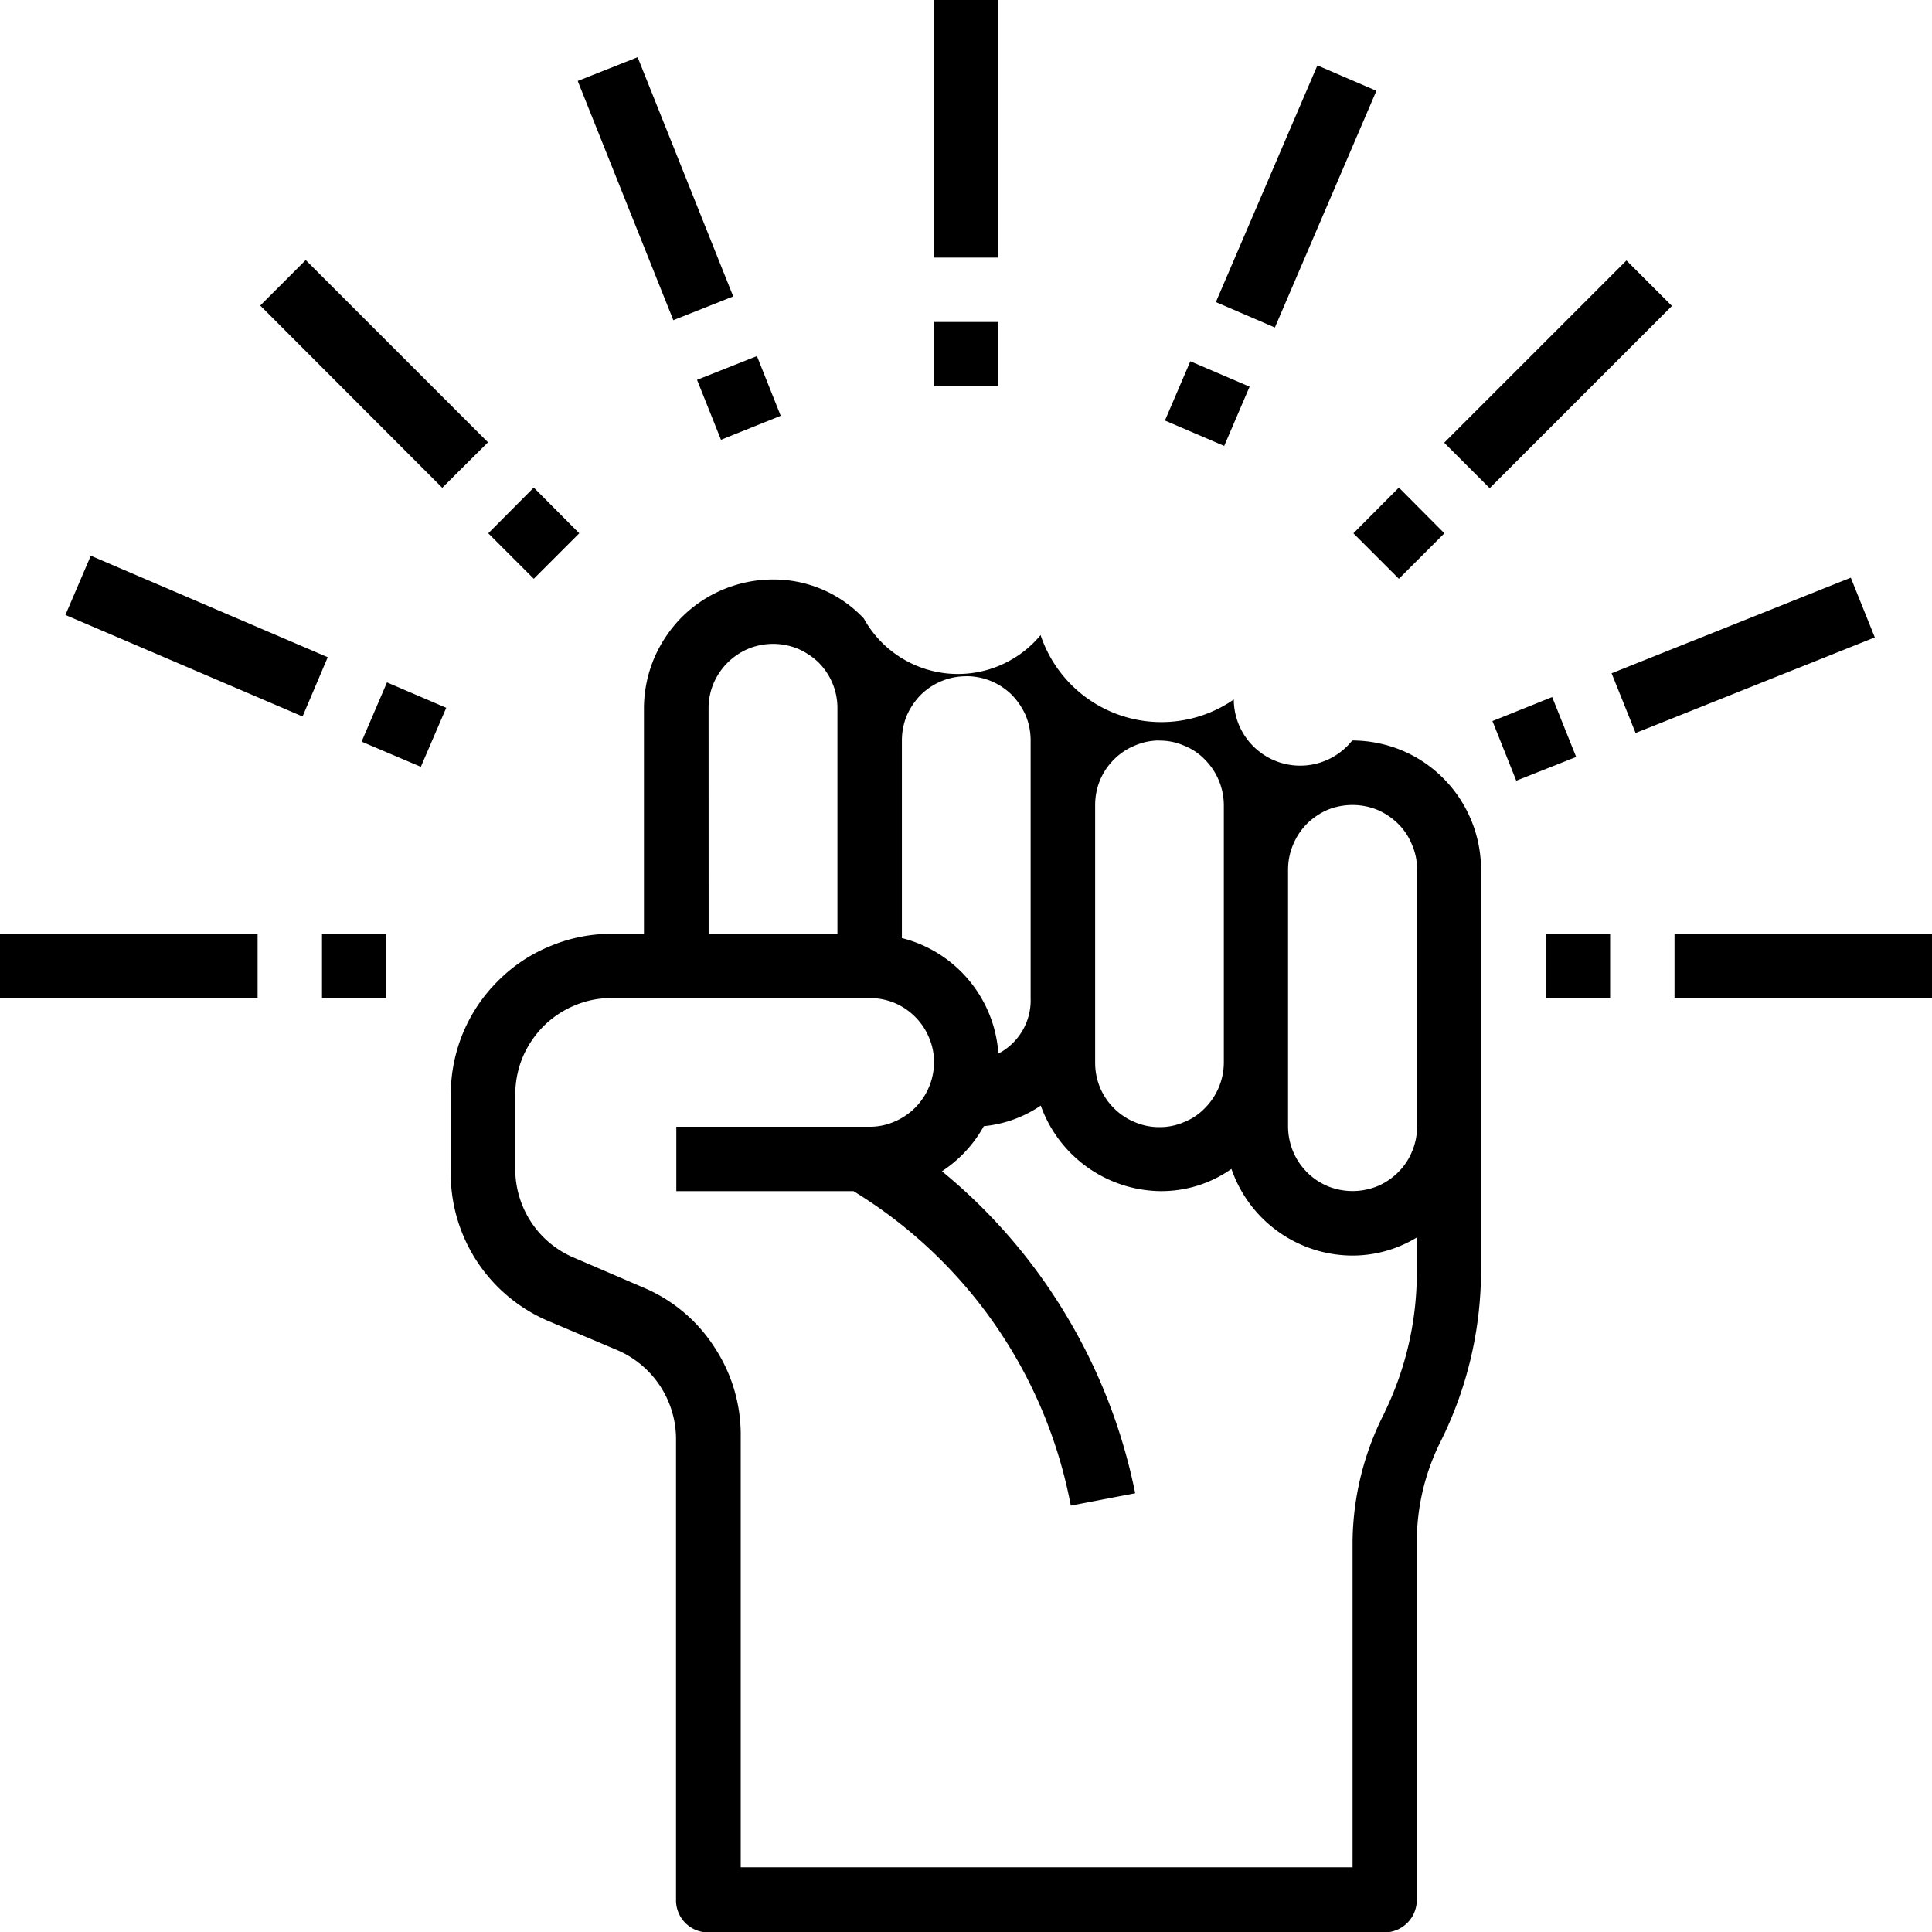
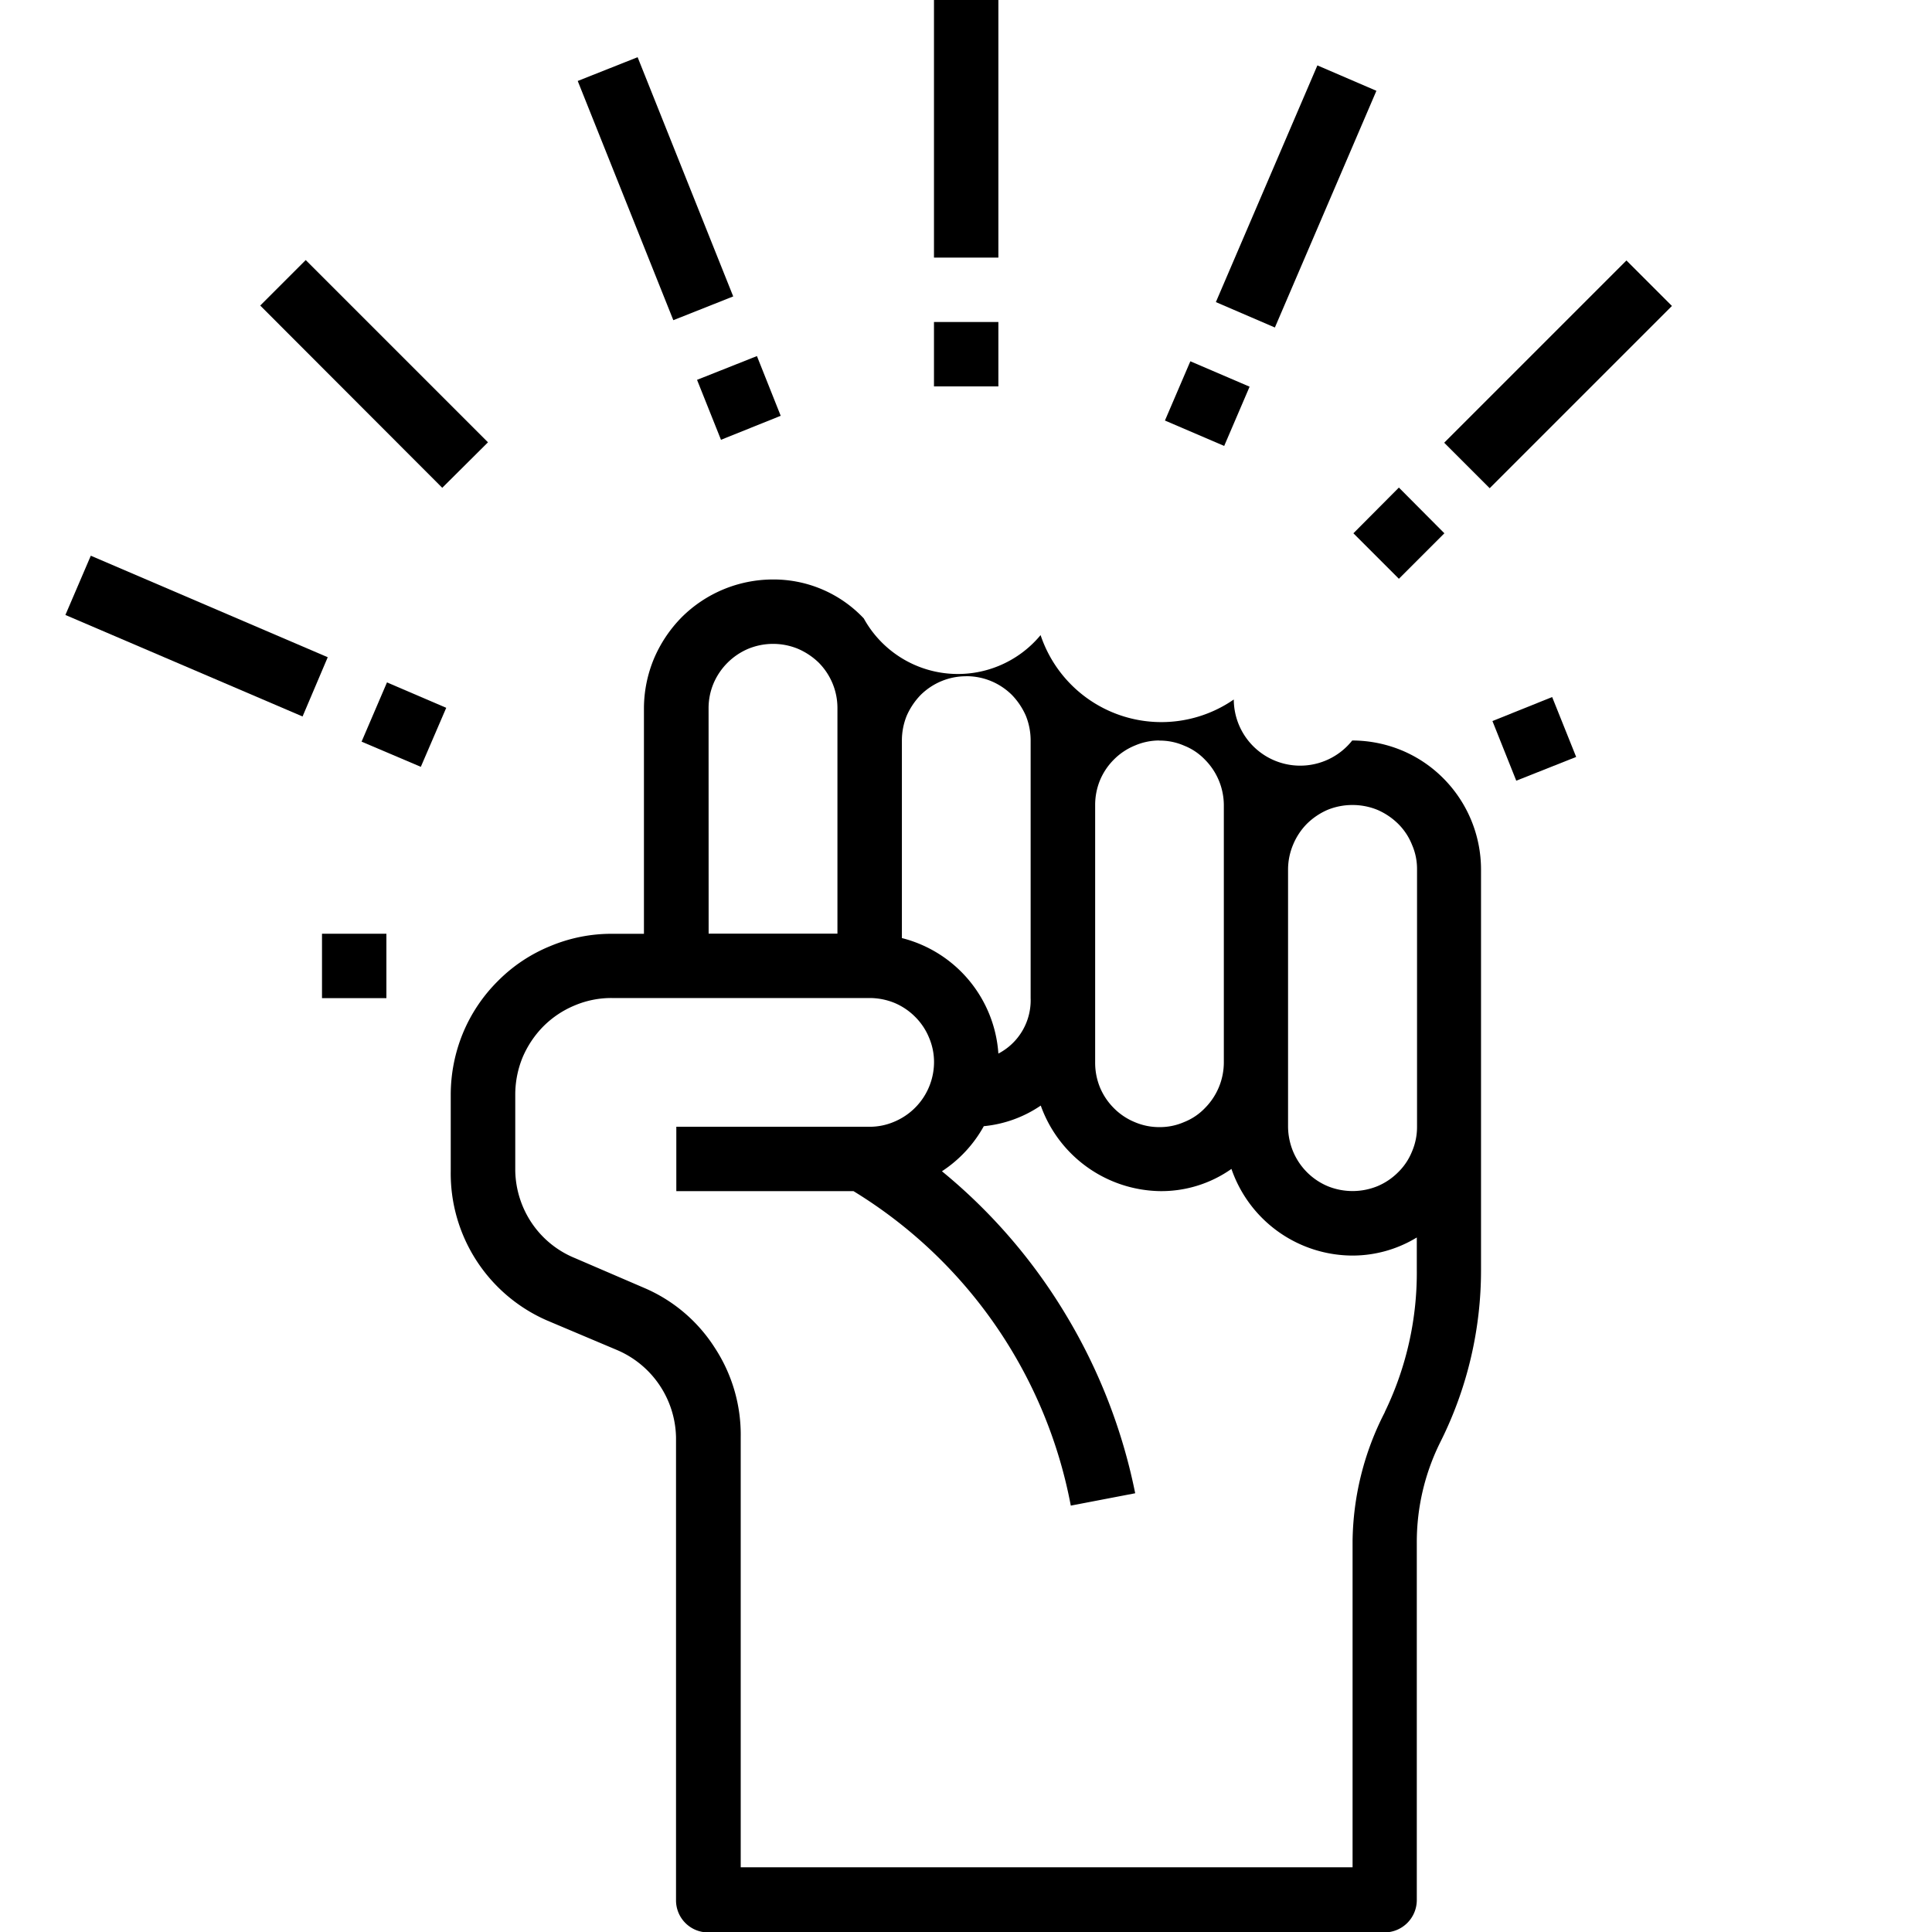
<svg xmlns="http://www.w3.org/2000/svg" width="33" height="33" viewBox="0 0 33 33">
  <defs>
    <clipPath id="clip-path">
      <path id="Path_584" data-name="Path 584" d="M594,286h19v23.672H594Zm0,0" />
    </clipPath>
    <clipPath id="clip-path-2">
      <path id="Path_586" data-name="Path 586" d="M602,276.672h2V282h-2Zm0,0" />
    </clipPath>
    <clipPath id="clip-path-3">
-       <path id="Path_588" data-name="Path 588" d="M615,292h4.832v2H615Zm0,0" />
-     </clipPath>
+       </clipPath>
    <clipPath id="clip-path-4">
-       <path id="Path_590" data-name="Path 590" d="M586.832,292H592v2h-5.168Zm0,0" />
-     </clipPath>
+       </clipPath>
  </defs>
  <g id="Empowerment" transform="translate(-8151.832 -3963.672)">
    <g id="Group_155" data-name="Group 155" transform="translate(7565 3687)" clip-path="url(#clip-path)">
      <path id="Path_583" data-name="Path 583" d="M600.035,286.57a2.21,2.21,0,0,0-1.559.645,2.269,2.269,0,0,0-.477.715,2.222,2.222,0,0,0-.168.84v3.852h-.547a2.7,2.7,0,0,0-1.055.211,2.678,2.678,0,0,0-.891.594,2.724,2.724,0,0,0-.6.895,2.768,2.768,0,0,0-.207,1.051v1.3a2.739,2.739,0,0,0,1.648,2.555l1.184.5a1.656,1.656,0,0,1,1.016,1.5v7.9a.547.547,0,0,0,.551.551h11.551a.553.553,0,0,0,.551-.551v-6.109a3.826,3.826,0,0,1,.406-1.723,6.548,6.548,0,0,0,.691-2.937V291.52a2.21,2.21,0,0,0-.645-1.555,2.188,2.188,0,0,0-.711-.477,2.227,2.227,0,0,0-.844-.168,1.134,1.134,0,0,1-2.023-.7,2.175,2.175,0,0,1-3.3-1.1,1.835,1.835,0,0,1-3.02-.285A2.115,2.115,0,0,0,600.035,286.57Zm-1.1,2.2a1.092,1.092,0,0,1,.082-.418,1.119,1.119,0,0,1,.6-.6,1.116,1.116,0,0,1,.84,0,1.178,1.178,0,0,1,.359.238,1.111,1.111,0,0,1,.238.359,1.092,1.092,0,0,1,.082.418v3.852h-2.2Zm11.551,12.023a4.918,4.918,0,0,0-.551,2.2v5.574H599.484v-7.348a2.708,2.708,0,0,0-.441-1.523,2.674,2.674,0,0,0-1.211-1.027l-1.18-.508a1.633,1.633,0,0,1-.734-.594,1.656,1.656,0,0,1-.285-.9v-1.3a1.677,1.677,0,0,1,.125-.633,1.7,1.7,0,0,1,.359-.535,1.644,1.644,0,0,1,.535-.355,1.6,1.6,0,0,1,.633-.125h4.4a1.126,1.126,0,0,1,.422.082,1.094,1.094,0,0,1,.355.238,1.074,1.074,0,0,1,.238.355,1.059,1.059,0,0,1,.086.422,1.106,1.106,0,0,1-.68,1.016,1.059,1.059,0,0,1-.422.086h-3.3v1.1h3.027a8.045,8.045,0,0,1,3.711,5.371l1.1-.211a9.559,9.559,0,0,0-1.176-3.035,9.443,9.443,0,0,0-2.125-2.465,2.178,2.178,0,0,0,.715-.77,2.079,2.079,0,0,0,.973-.352,2.2,2.2,0,0,0,2.023,1.461,2.078,2.078,0,0,0,1.234-.379,2.193,2.193,0,0,0,2.066,1.48,2.113,2.113,0,0,0,1.1-.309v.551A5.45,5.45,0,0,1,610.484,300.793Zm-.551-10.371a1.126,1.126,0,0,1,.422.082,1.16,1.16,0,0,1,.355.238,1.051,1.051,0,0,1,.238.359,1.027,1.027,0,0,1,.086.418v4.4a1.059,1.059,0,0,1-.086.422,1.036,1.036,0,0,1-.238.355,1.094,1.094,0,0,1-.355.238,1.126,1.126,0,0,1-.844,0,1.105,1.105,0,0,1-.594-.594,1.131,1.131,0,0,1-.086-.422v-4.4a1.1,1.1,0,0,1,.086-.418,1.111,1.111,0,0,1,.238-.359,1.16,1.16,0,0,1,.355-.238A1.126,1.126,0,0,1,609.934,290.422Zm-3.3-1.1a1.032,1.032,0,0,1,.422.086,1,1,0,0,1,.355.238,1.109,1.109,0,0,1,.324.777v4.4a1.109,1.109,0,0,1-.324.777,1,1,0,0,1-.355.238,1.032,1.032,0,0,1-.422.086,1.059,1.059,0,0,1-.422-.086,1.074,1.074,0,0,1-.355-.238,1.094,1.094,0,0,1-.238-.355,1.112,1.112,0,0,1-.082-.422v-4.4a1.112,1.112,0,0,1,.082-.422,1.094,1.094,0,0,1,.238-.355,1.074,1.074,0,0,1,.355-.238A1.059,1.059,0,0,1,606.633,289.32Zm-3.3-1.1a1.1,1.1,0,0,1,.422.082,1.111,1.111,0,0,1,.359.238,1.208,1.208,0,0,1,.238.355,1.126,1.126,0,0,1,.082.422v4.4a1.027,1.027,0,0,1-.551.949,2.188,2.188,0,0,0-1.648-1.973V289.32a1.126,1.126,0,0,1,.082-.422,1.208,1.208,0,0,1,.238-.355,1.111,1.111,0,0,1,.359-.238A1.092,1.092,0,0,1,603.332,288.223Zm0,0" />
    </g>
    <g id="Group_156" data-name="Group 156" transform="translate(7565 3687)" clip-path="url(#clip-path-2)">
      <path id="Path_585" data-name="Path 585" d="M602.785,276.672h1.1v4.4h-1.1Zm0,0" />
    </g>
    <g id="Group_157" data-name="Group 157" transform="translate(7565 3687)" clip-path="url(#clip-path-3)">
      <path id="Path_587" data-name="Path 587" d="M615.434,292.621h4.4v1.1h-4.4Zm0,0" />
    </g>
    <g id="Group_158" data-name="Group 158" transform="translate(7565 3687)" clip-path="url(#clip-path-4)">
      <path id="Path_589" data-name="Path 589" d="M586.832,292.621h4.4v1.1h-4.4Zm0,0" />
    </g>
    <path id="Path_591" data-name="Path 591" d="M592.332,292.621h1.1v1.1h-1.1Zm0,0" transform="translate(7565 3687)" />
-     <path id="Path_592" data-name="Path 592" d="M613.234,292.621h1.1v1.1h-1.1Zm0,0" transform="translate(7565 3687)" />
    <path id="Path_593" data-name="Path 593" d="M602.785,282.172h1.1v1.1h-1.1Zm0,0" transform="translate(7565 3687)" />
    <path id="Path_594" data-name="Path 594" d="M611.5,284.234l3.113-3.113.777.777-3.113,3.113Zm0,0" transform="translate(7565 3687)" />
    <path id="Path_595" data-name="Path 595" d="M591.277,281.891l.777-.777,3.113,3.113-.781.777Zm0,0" transform="translate(7565 3687)" />
-     <path id="Path_596" data-name="Path 596" d="M595.172,285.781l.777-.781.777.781-.777.777Zm0,0" transform="translate(7565 3687)" />
    <path id="Path_597" data-name="Path 597" d="M609.949,285.781l.777-.781.777.781-.777.777Zm0,0" transform="translate(7565 3687)" />
    <path id="Path_598" data-name="Path 598" d="M607.6,281.832l1.734-4.043,1.008.434-1.734,4.043Zm0,0" transform="translate(7565 3687)" />
    <path id="Path_599" data-name="Path 599" d="M587.949,287.176l.434-1.012,4.047,1.734L592,288.91Zm0,0" transform="translate(7565 3687)" />
    <path id="Path_600" data-name="Path 600" d="M593.008,289.34l.434-1.012,1.012.434-.434,1.008Zm0,0" transform="translate(7565 3687)" />
    <path id="Path_601" data-name="Path 601" d="M606.73,283.855l.434-1.012,1.012.434-.434,1.012Zm0,0" transform="translate(7565 3687)" />
-     <path id="Path_602" data-name="Path 602" d="M614.359,288.172l4.086-1.633.41,1.02-4.086,1.633Zm0,0" transform="translate(7565 3687)" />
    <path id="Path_603" data-name="Path 603" d="M596.7,278.055l1.023-.406,1.633,4.086-1.023.406Zm0,0" transform="translate(7565 3687)" />
    <path id="Path_604" data-name="Path 604" d="M598.738,283.16l1.023-.406.406,1.02-1.02.41Zm0,0" transform="translate(7565 3687)" />
    <path id="Path_605" data-name="Path 605" d="M612.324,288.988l1.02-.41.41,1.023-1.023.406Zm0,0" transform="translate(7565 3687)" />
  </g>
</svg>